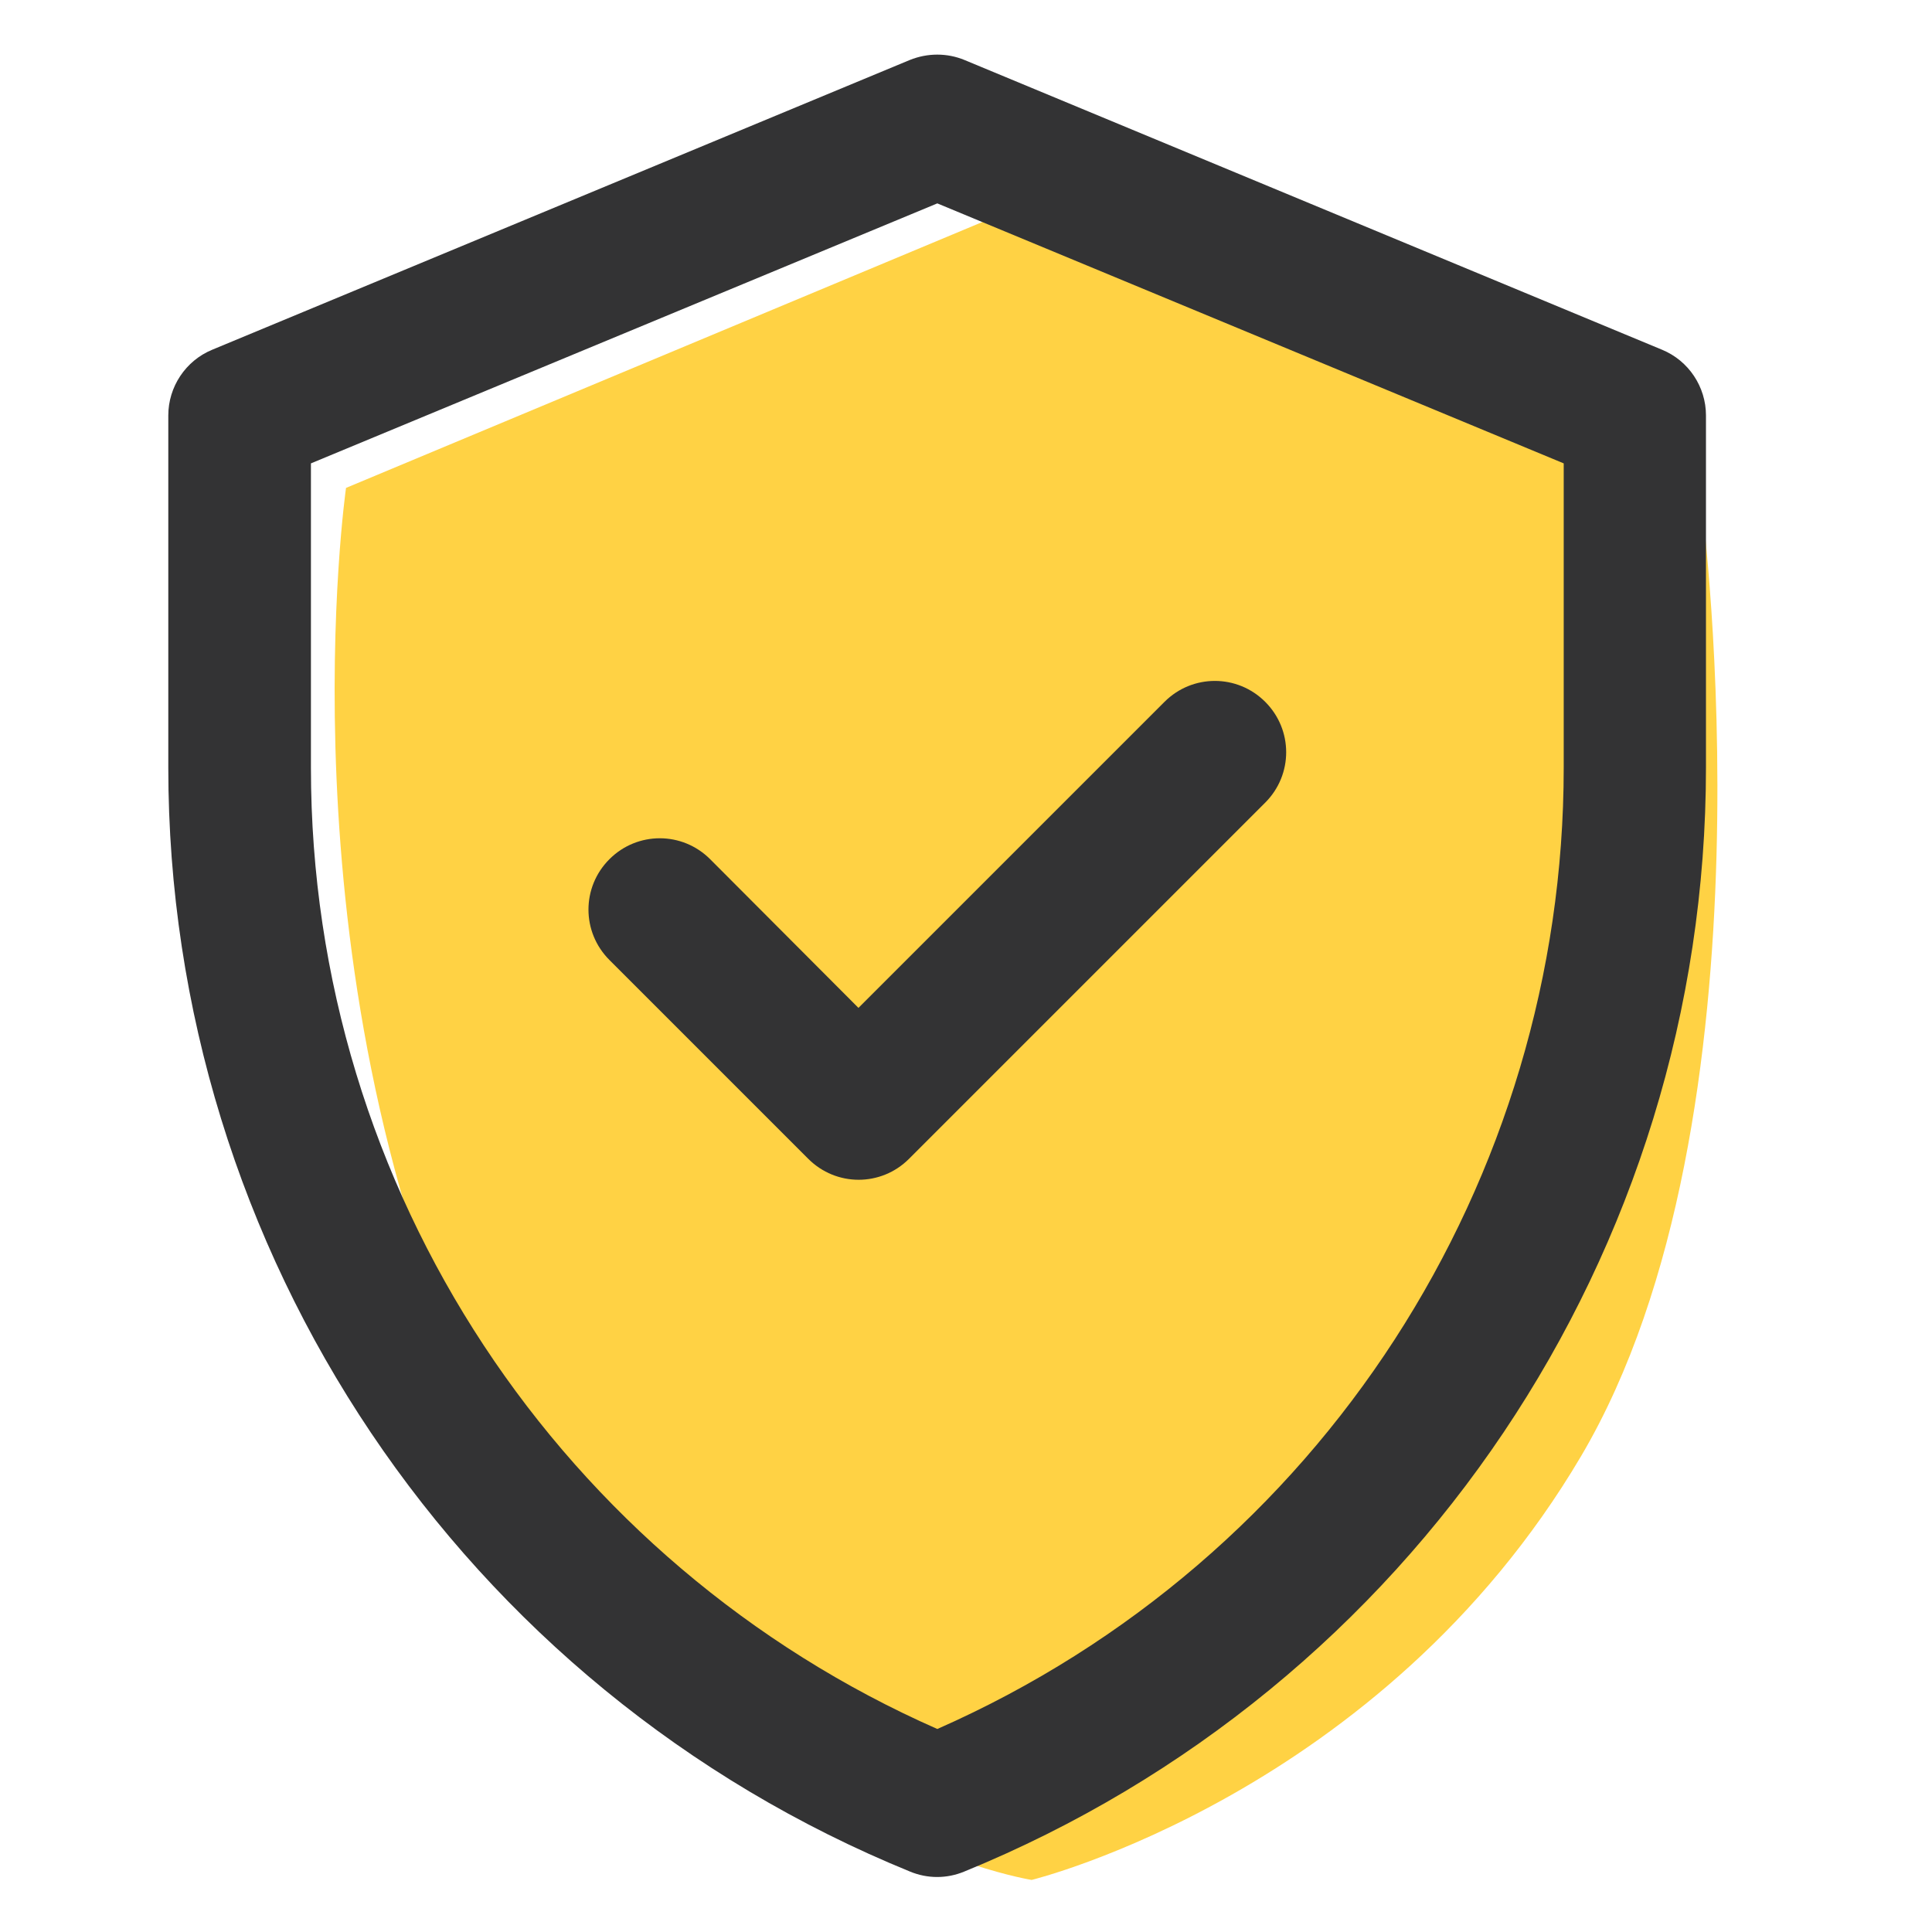
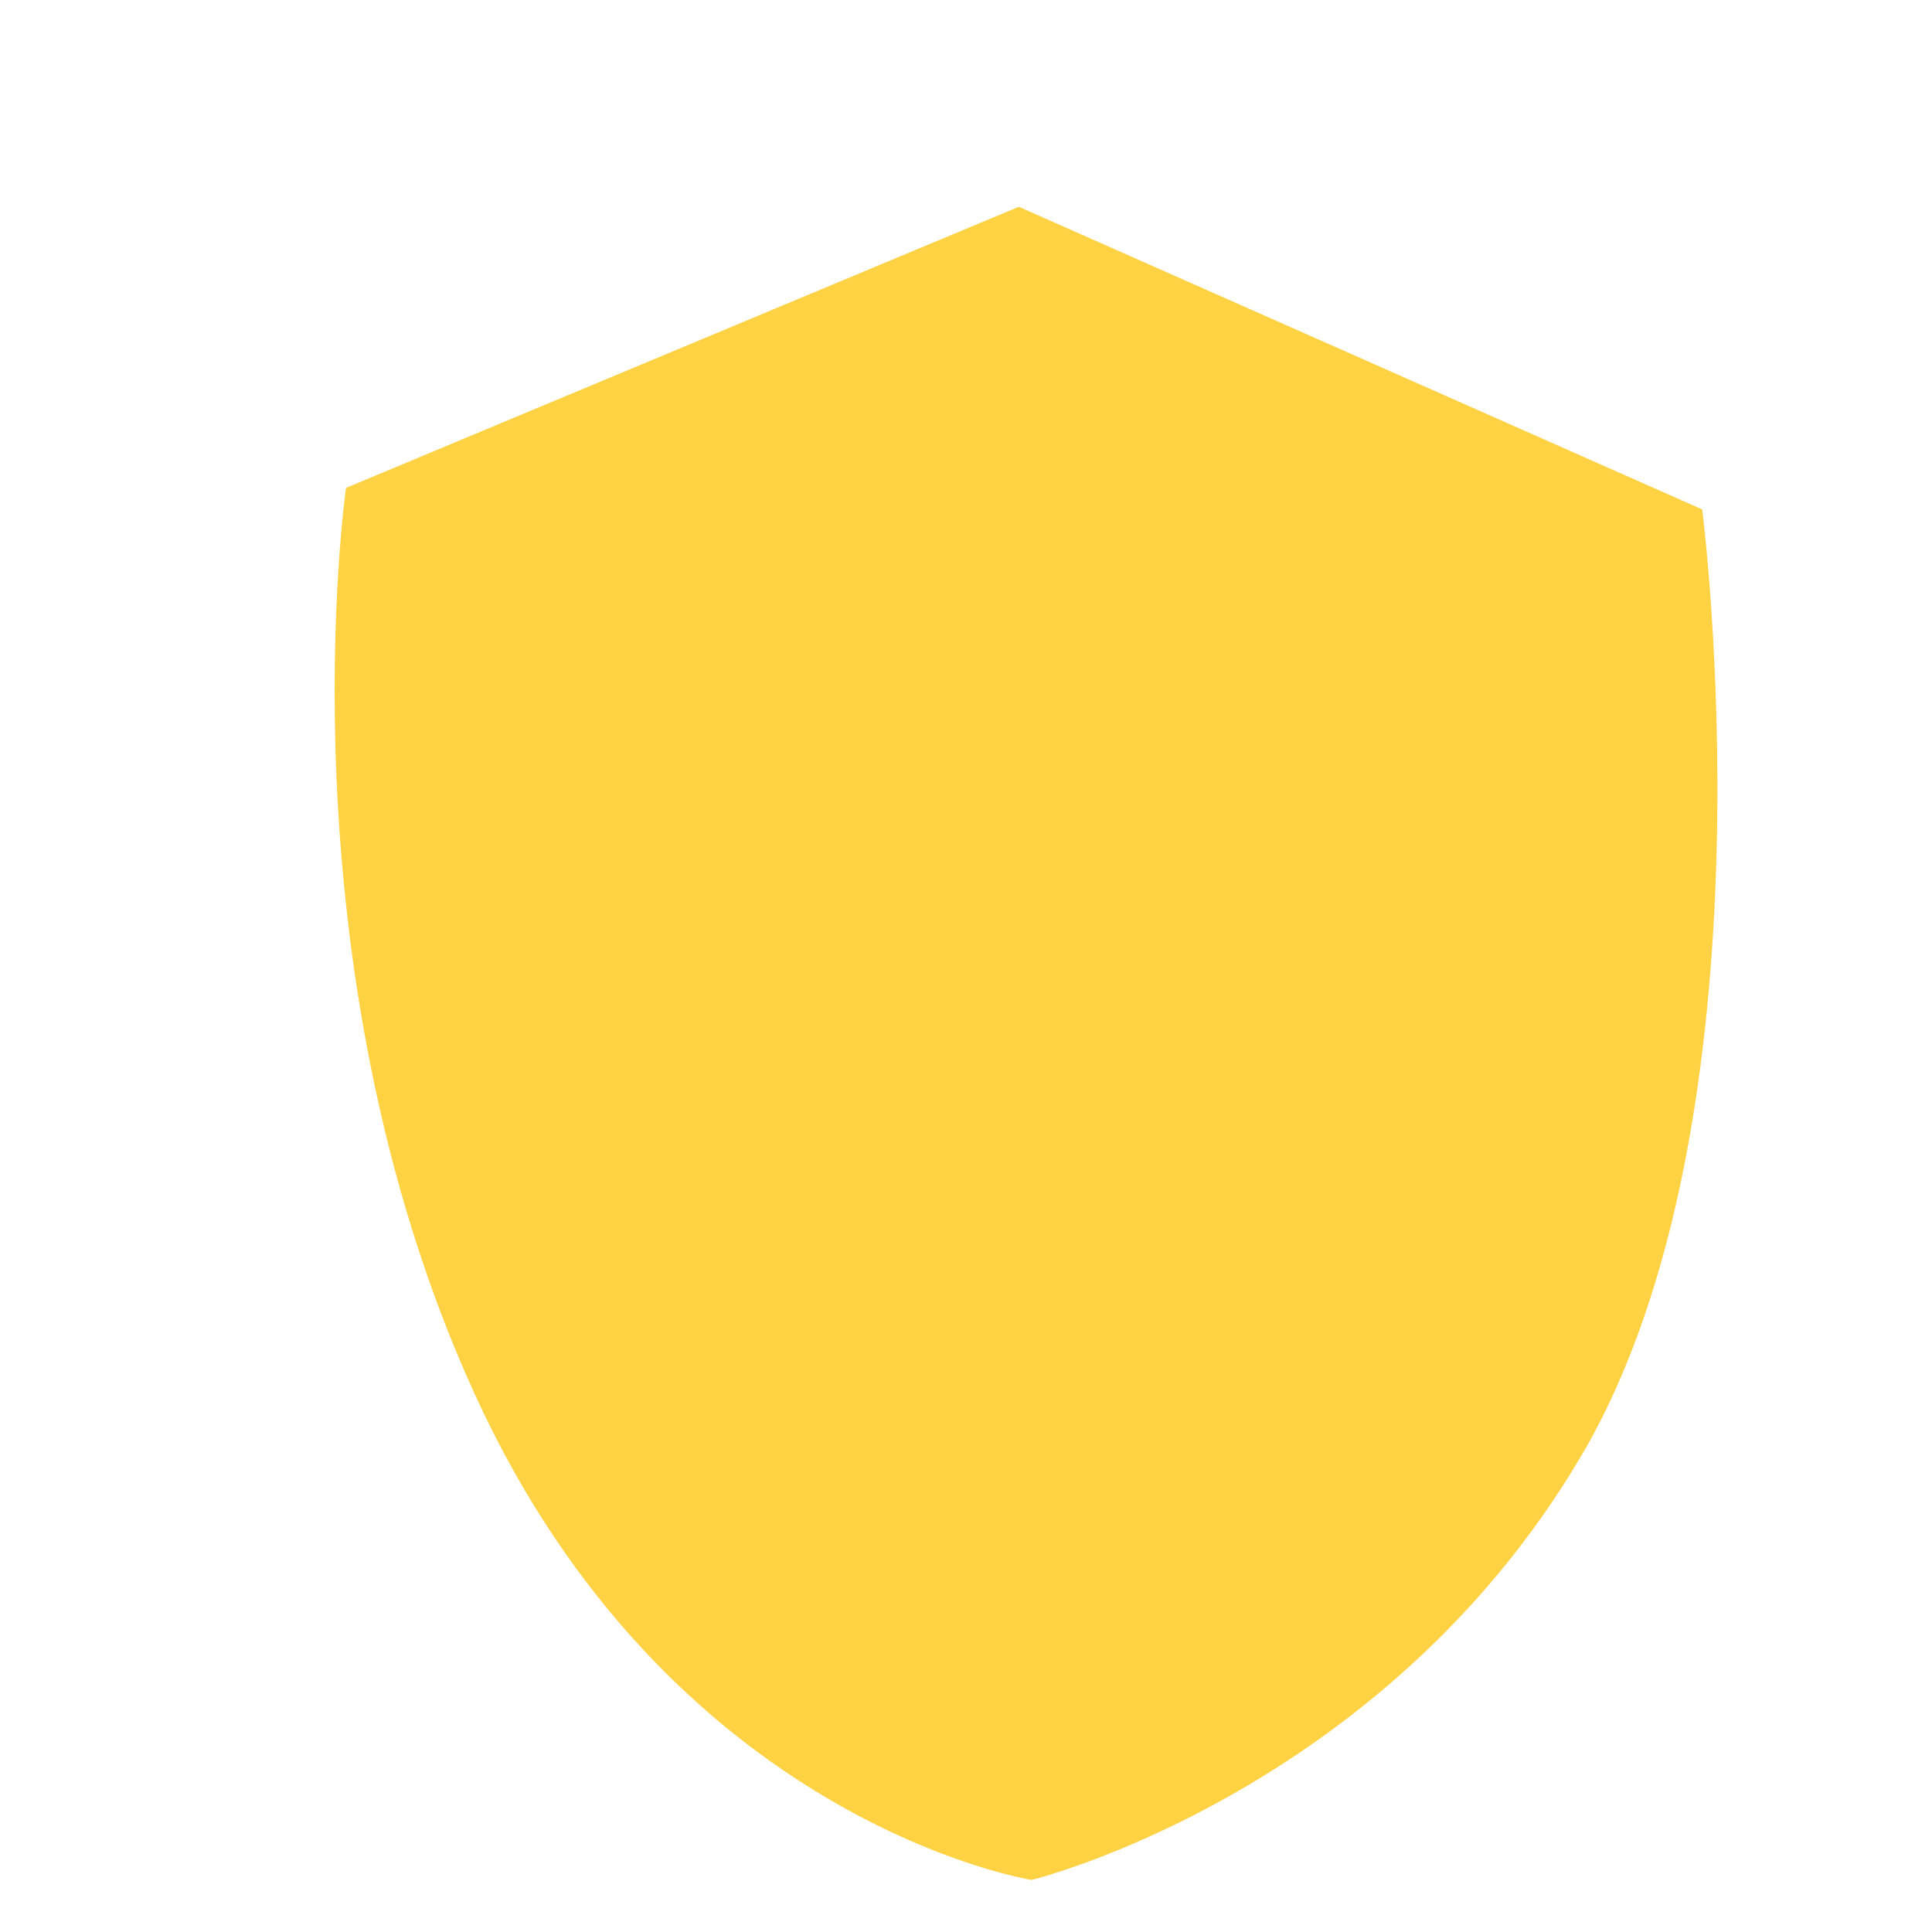
<svg xmlns="http://www.w3.org/2000/svg" version="1.1" id="Capa_1" x="0px" y="0px" viewBox="0 0 512 512" style="enable-background:new 0 0 512 512;" xml:space="preserve">
  <style type="text/css">
	.st0{fill:#FFD244;}
	.st1{fill:#333334;}
</style>
  <path class="st0" d="M91.7,129.3L270,54.8L451.1,135c0,0,20.8,161.3-32.1,250.9S273.4,498.2,273.4,498.2s-95.9-15.1-147.8-129.2  S91.7,129.3,91.7,129.3z" />
  <g>
-     <path class="st1" d="M440.5,92.7L255.6,15.9c-4.6-1.9-9.8-1.9-14.5,0L56.2,92.7c-7,2.9-11.6,9.8-11.6,17.4v93.3   c0,128.5,77.7,244.1,196.6,292.6c4.6,1.9,9.7,1.9,14.3,0c119-48.6,196.6-164.1,196.6-292.6v-93.3   C452.1,102.5,447.5,95.6,440.5,92.7z M414.4,203.5c0,109.2-64.1,209.8-166,254.7c-99.2-43.7-166-142.5-166-254.7v-80.7l166-68.9   l166,68.9V203.5z M227.5,267.1l81.1-81.1c7.4-7.4,19.3-7.4,26.7,0s7.4,19.3,0,26.7l-94.4,94.4c-7.4,7.4-19.3,7.4-26.7,0l-52.7-52.7   c-7.4-7.4-7.4-19.3,0-26.7c7.4-7.4,19.3-7.4,26.7,0L227.5,267.1z" />
-   </g>
+     </g>
</svg>